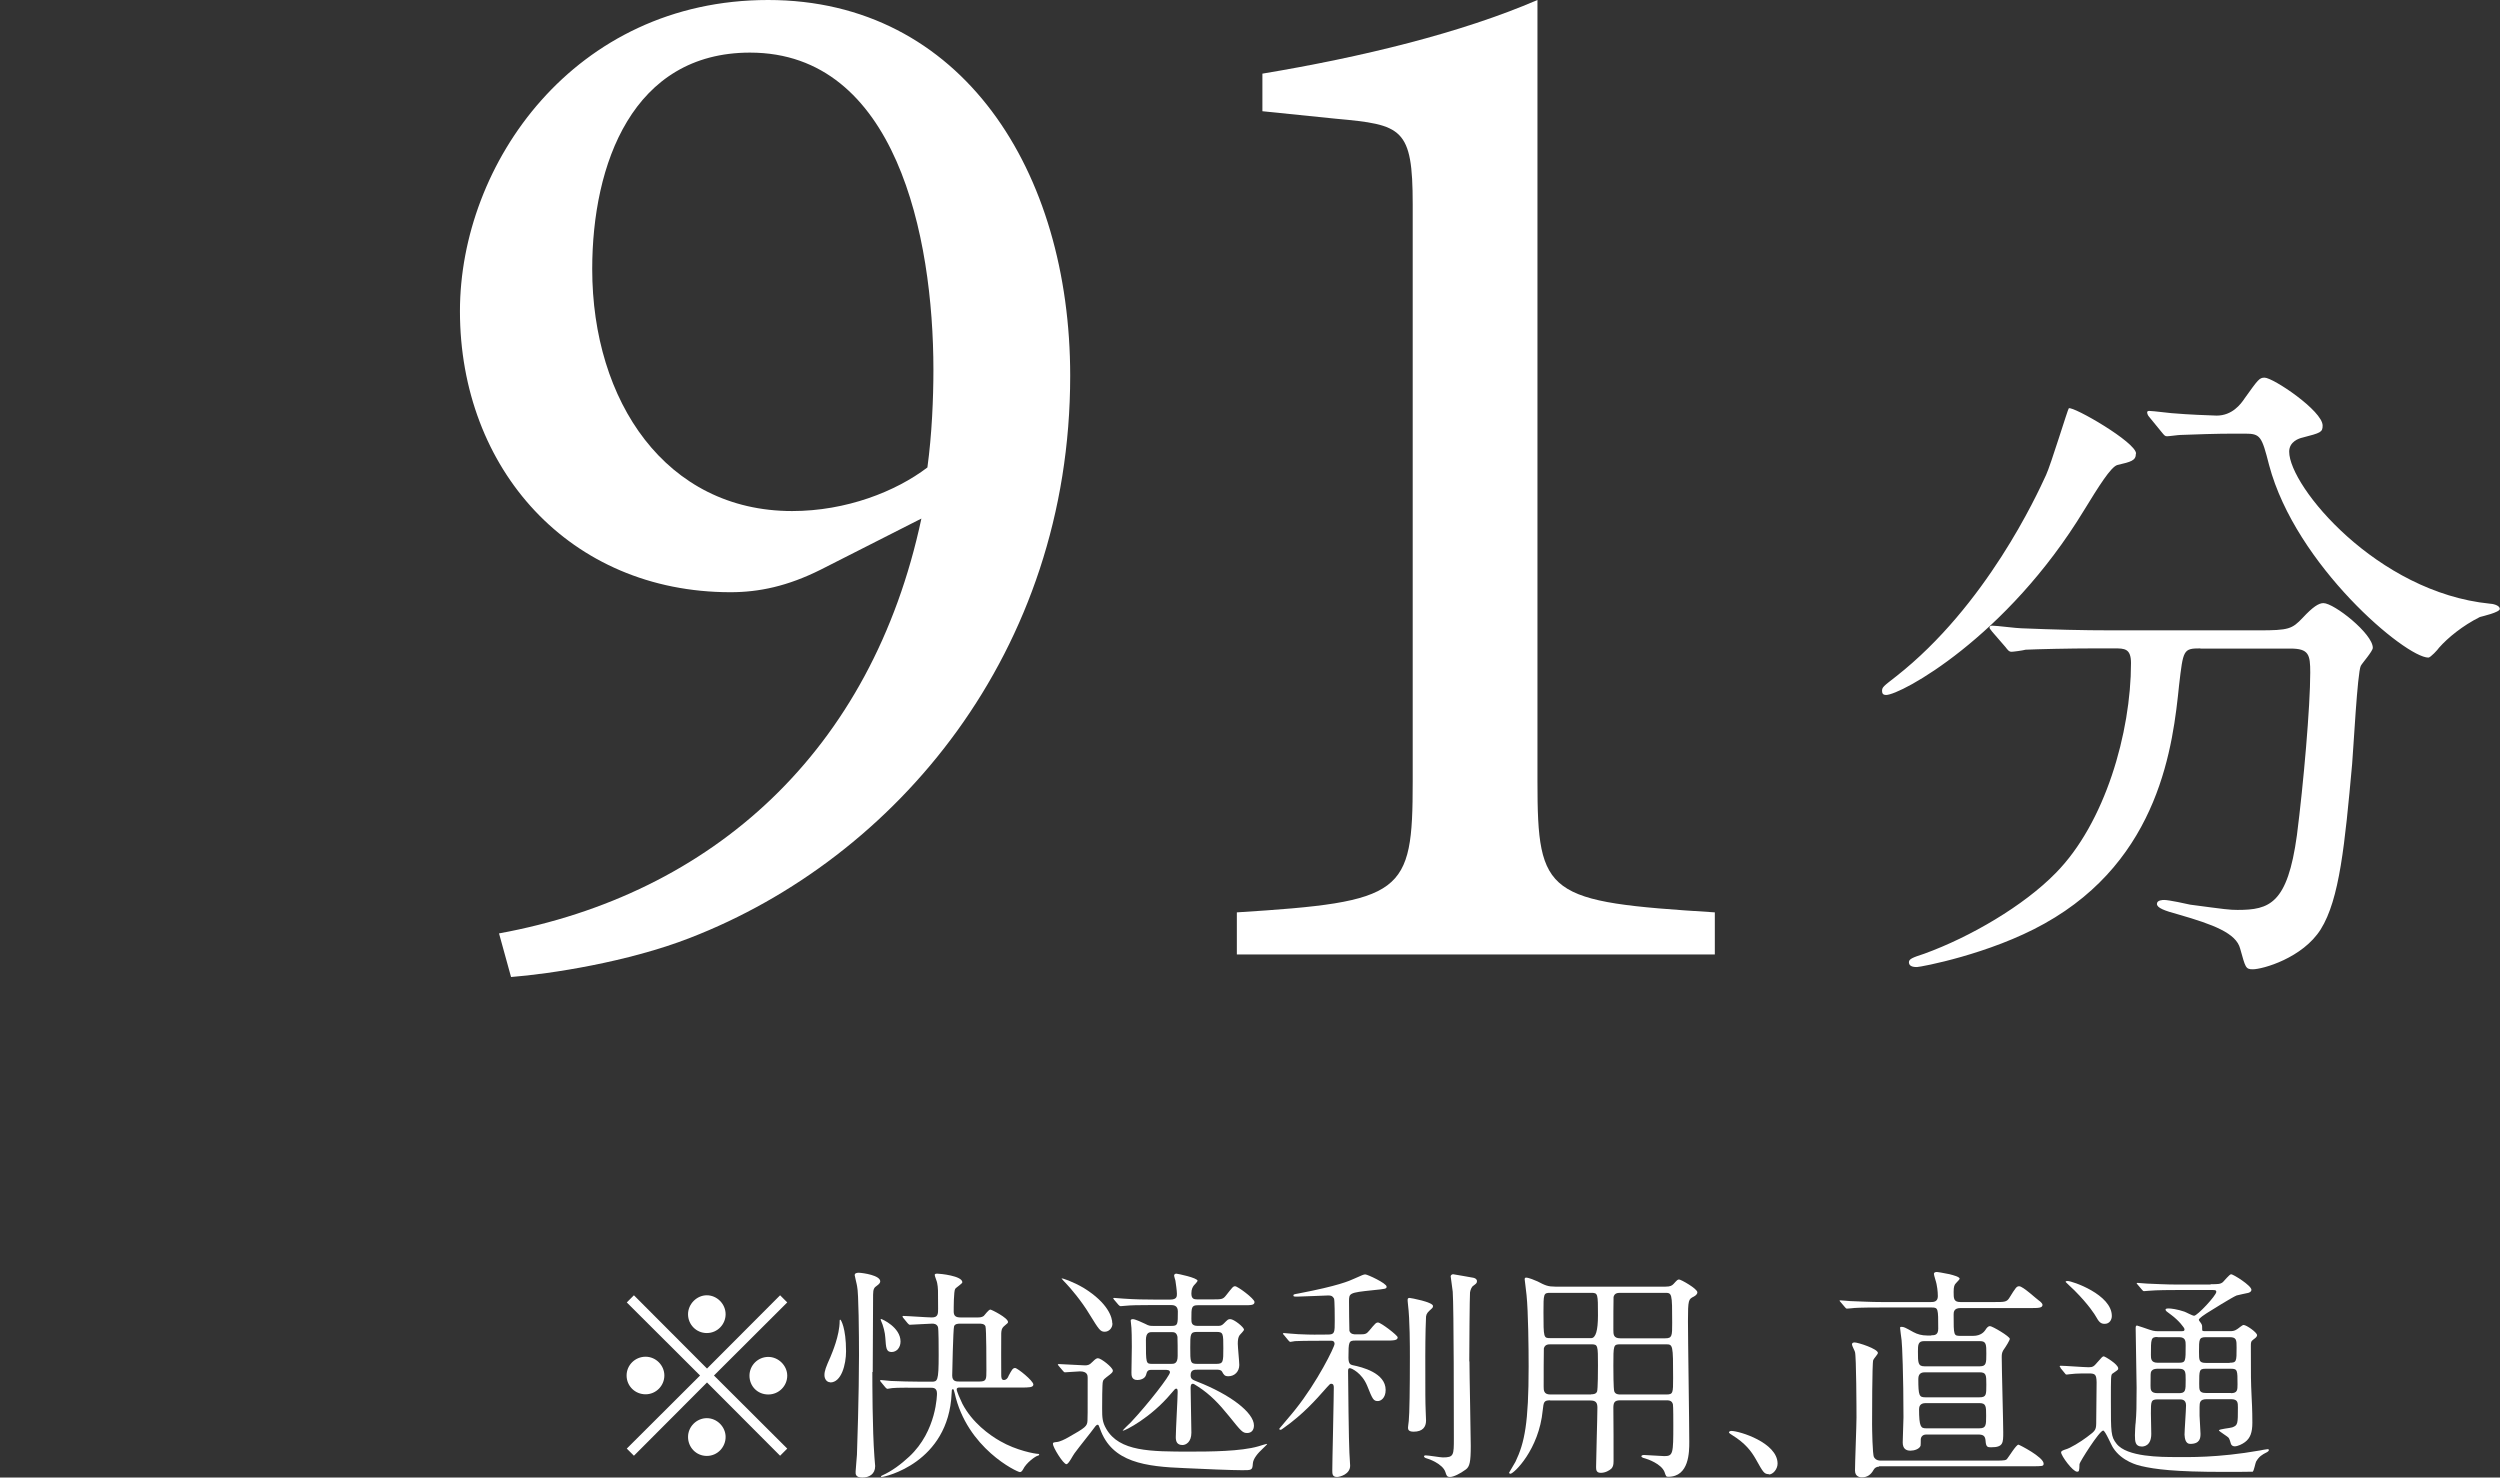
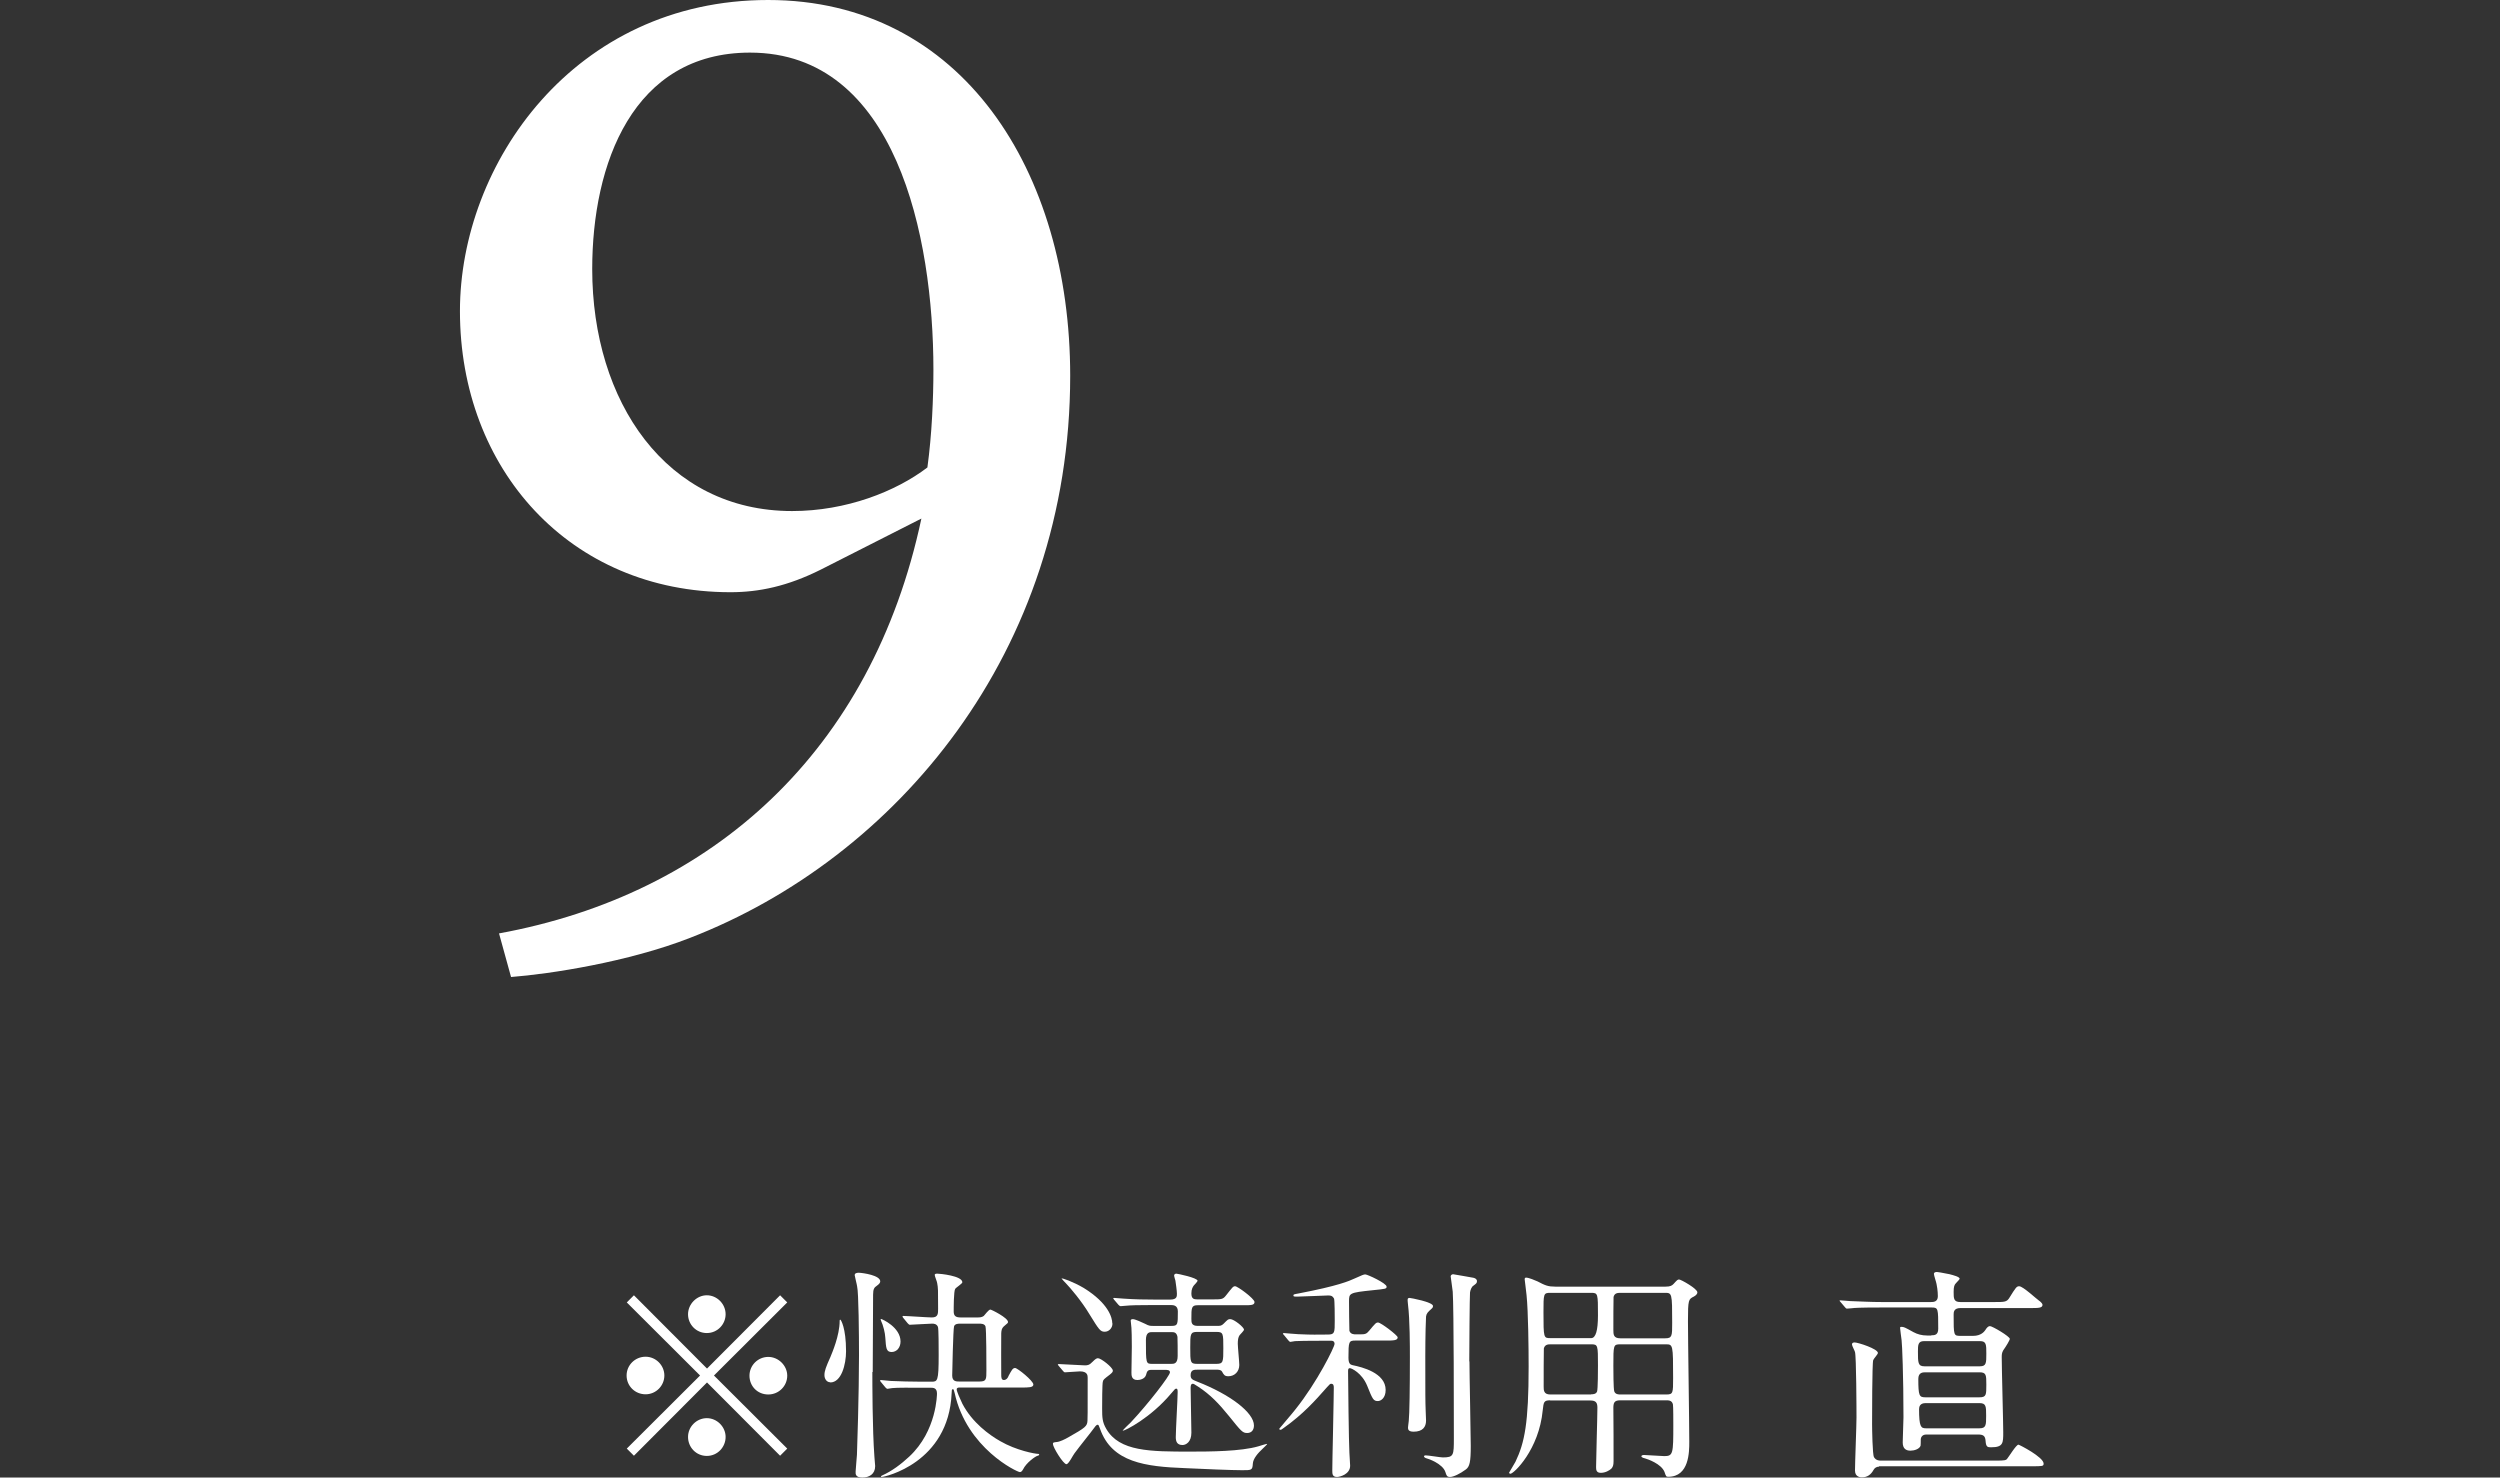
<svg xmlns="http://www.w3.org/2000/svg" id="_4" viewBox="0 0 133.06 78.64">
  <rect x="0" y="0" width="133.06" height="78.64" fill="#333333" stroke="none" />
  <defs>
    <style>.cls-1{fill:#fff;}</style>
  </defs>
  <g>
    <path class="cls-1" d="m49.04,27.6l-5.36,2.72c-1.76.88-3.28,1.2-4.8,1.2-8.56,0-14.4-6.56-14.4-14.96C24.48,8.72,30.56,0,40.88,0s16.08,9.12,16.08,20c0,14.72-9.28,25.68-20.24,29.92-3.28,1.28-7.44,1.92-9.52,2.08l-.64-2.32c11.36-2.08,19.84-9.68,22.48-22.08ZM39.92,2.8c-6.24,0-8.4,5.92-8.4,11.52,0,7.04,3.92,12.88,10.64,12.88,2.88,0,5.52-1.04,7.2-2.32.24-1.76.32-3.68.32-5.2,0-7.12-2-16.88-9.76-16.88Z" />
-     <path class="cls-1" d="m65.83,50.8v-2.24c8.88-.56,9.36-.96,9.36-6.96V10.88c0-4.08-.56-4.24-4.08-4.56l-3.92-.4v-2c5.28-.88,10.56-2.16,14.64-3.92v41.6c0,6.08.48,6.4,9.44,6.96v2.24h-25.44Z" />
  </g>
  <g>
    <path class="cls-1" d="m33.74,77.48l-.38-.38,3.9-3.89-3.9-3.89.38-.38,3.89,3.9,3.89-3.9.38.38-3.9,3.89,3.9,3.89-.38.38-3.89-3.9-3.89,3.9Zm1.62-4.27c0,.54-.44,1-1,1s-1.01-.44-1.01-1,.46-1,1.01-1,1,.46,1,1Zm3.26-3.26c0,.53-.43,1-1,1s-1-.46-1-1,.46-1.01,1-1.01,1,.46,1,1.01Zm0,6.53c0,.54-.43,1.01-1,1.01s-1-.46-1-1.01.46-1,1-1,1,.46,1,1Zm3.28-3.26c0,.54-.44,1-1.01,1s-1-.44-1-1,.46-1,1-1,1.01.46,1.01,1Z" />
    <path class="cls-1" d="m44.19,73.57c-.19,0-.31-.18-.31-.38,0-.23.08-.43.32-.97.08-.2.49-1.13.49-1.92,0-.04,0-.06.04-.06.02,0,.3.42.3,1.68,0,.71-.25,1.66-.84,1.66Zm2.24-.55c0,.54,0,3.04.11,4.52,0,.08.04.42.04.49,0,.43-.32.61-.68.61s-.37-.18-.36-.32c.01-.25.06-.68.07-.89s.11-3.26.11-5.3c0-1.07-.02-3.34-.1-3.66-.01-.1-.13-.55-.13-.6,0-.11.12-.13.22-.13.24.01,1.14.14,1.14.46,0,.07-.05.14-.19.24-.12.08-.19.16-.19.46,0,.58-.02,3.55-.02,4.13Zm5.59-2.9c.11,0,.23,0,.34-.08.05-.05.26-.34.35-.34.06,0,.94.44.94.66,0,.05-.01.06-.18.2-.18.14-.17.29-.18.41-.01.31,0,1.84,0,2.18,0,.14,0,.3.14.3s.23-.14.25-.22c.17-.31.22-.42.35-.42.12,0,.97.68.97.88,0,.16-.25.16-.64.16h-3.28c-.06,0-.16,0-.16.1s.17.49.3.76c.53,1.01,1.43,1.66,2.01,1.99.86.5,1.86.68,2.02.68.02,0,.06,0,.06.04s-.05.05-.08.06c-.11.02-.61.37-.78.73-.06.1-.1.14-.17.14-.14,0-2.82-1.26-3.47-4.21-.05-.19-.05-.2-.1-.2-.06,0-.05.06-.06.22-.16,3.7-3.56,4.45-3.72,4.45-.01,0-.04,0-.04-.02,0-.04.05-.05.06-.06.52-.23,1.01-.6,1.44-1,1.48-1.37,1.48-3.35,1.48-3.36,0-.31-.2-.31-.35-.31h-.52c-.48,0-1.28-.01-1.51.02-.05,0-.22.04-.26.04-.02,0-.05-.02-.1-.07l-.24-.29s-.05-.06-.05-.07c0-.02.02-.04.04-.04.08,0,.44.05.53.05.35.02,1.2.04,1.66.04h.49c.34,0,.4,0,.4-1.42,0-.35,0-1.42-.04-1.5-.07-.17-.24-.17-.31-.17-.18,0-1.07.06-1.19.06-.04,0-.06-.04-.11-.08l-.23-.28q-.05-.06-.05-.07s.02-.04.04-.04c.21,0,1.29.08,1.53.08.33,0,.33-.2.33-.47,0-1,0-1.1-.05-1.36,0-.06-.13-.36-.13-.43s.08-.07.15-.07c.11,0,1.32.11,1.32.46,0,.07-.34.28-.38.35-.08.11-.08,1.01-.08,1.2,0,.23.1.32.36.32h.89Zm-4.56,1.84c-.3,0-.3-.22-.34-.76-.01-.25-.11-.66-.23-.91,0-.01-.02-.06-.02-.07,0-.01.01-.02.02-.02.05,0,1.04.44,1.04,1.2,0,.32-.2.56-.48.56Zm3.66-1.51c-.11,0-.29,0-.34.14-.05.13-.1,2.52-.1,2.62,0,.32.22.32.37.32h1.08c.37,0,.37-.11.37-.6,0-.31,0-2.21-.05-2.34-.06-.14-.23-.14-.35-.14h-1Z" />
    <path class="cls-1" d="m56.35,72.7q-.05-.06-.05-.08s.02-.02.05-.02c.19,0,1.18.07,1.39.07.14,0,.24-.01.41-.19.16-.16.22-.19.29-.19.16,0,.79.49.79.66,0,.06-.02.1-.17.22-.3.23-.34.26-.36.36-.04.08-.04,1.21-.04,1.43,0,.49.01.73.22,1.09.7,1.21,2.34,1.21,4.49,1.21,1.02,0,2.68-.01,3.6-.28.07-.02.41-.13.46-.13,0,0,.01.01.01.02s-.2.2-.23.23c-.26.24-.52.54-.53.81-.02.34-.07.34-.56.34-.56,0-2.03-.06-3.05-.11-2.1-.08-3.89-.3-4.52-2.09-.06-.17-.08-.22-.13-.22s-.08.05-.11.07c-.3.41-.82,1.04-1.12,1.45-.07.08-.31.58-.43.58-.17,0-.72-.9-.72-1.08,0-.08.04-.08.2-.1.16-.01.43-.14.62-.25.92-.52,1-.59,1.02-.88.01-.1.01-.31.01-2.29,0-.12-.01-.34-.41-.34-.12,0-.7.05-.79.05-.05,0-.07-.02-.11-.07l-.24-.28Zm2.86-2.26c0,.26-.2.44-.41.44-.24,0-.3-.1-.82-.94-.42-.7-1.01-1.39-1.25-1.64-.02-.02-.23-.24-.23-.25,0-.05.62.17,1.18.5,1.31.81,1.52,1.58,1.52,1.88Zm4.52,2.46c-.16,0-.36,0-.36.29,0,.2.08.24.36.35,1.74.68,3.01,1.64,3.01,2.33,0,.23-.12.4-.36.4s-.31-.08-.96-.89c-.55-.68-1-1.15-1.64-1.57-.22-.14-.24-.16-.3-.16-.11,0-.11.16-.11.23,0,.37.04,2.04.04,2.38,0,.49-.29.65-.47.65-.29,0-.36-.18-.36-.42,0-.38.1-2.07.1-2.4,0-.11-.01-.18-.07-.18s-.07.01-.28.26c-1.09,1.3-2.45,1.98-2.57,1.98-.05,0,.38-.4.42-.44.94-1,2.09-2.49,2.09-2.67,0-.13-.16-.13-.25-.13h-.76c-.19,0-.22.11-.26.26-.06.22-.32.28-.46.28-.32,0-.32-.25-.32-.4,0-.22.02-1.17.02-1.37,0-.53-.01-.82-.02-1,0-.06-.04-.34-.04-.4s.08-.07.12-.07c.12,0,.5.18.65.25.2.11.28.11.4.11h1c.34,0,.34-.07.34-.77,0-.32-.23-.34-.37-.34h-.91c-.82,0-1.25.01-1.52.04-.04,0-.22.02-.25.02s-.06-.02-.11-.07l-.23-.27q-.05-.06-.05-.08s.01-.02.04-.02c.08,0,.46.04.53.04.59.04,1.09.05,1.66.05h.8c.36,0,.36-.17.36-.31,0-.16-.06-.56-.08-.7-.01-.04-.07-.23-.07-.26,0-.08.06-.11.12-.11s1.13.22,1.13.38c0,.04-.18.23-.2.25-.05.07-.13.18-.13.42,0,.29.13.32.32.32h.76c.54,0,.6,0,.77-.22.34-.43.37-.48.48-.48.13,0,1.03.66,1.03.84,0,.17-.19.17-.55.17h-2.47c-.34,0-.34.13-.34.72,0,.2,0,.38.34.38h1.02c.17,0,.24,0,.36-.12.22-.22.23-.24.35-.24.2,0,.73.43.73.56,0,.06-.19.24-.23.29-.08.11-.1.26-.1.46,0,.18.08.96.08,1.13,0,.35-.25.6-.58.6-.2,0-.24-.07-.34-.25-.06-.1-.2-.1-.29-.1h-1Zm-1.39-.31c.14,0,.34,0,.34-.42,0-.14,0-.96-.01-1.02-.05-.24-.18-.25-.32-.25h-1.02c-.14,0-.34,0-.34.42,0,1.26,0,1.27.34,1.27h1.02Zm2.41,0c.36,0,.36-.12.36-.83,0-.78,0-.87-.36-.87h-1.04c-.36,0-.36.12-.36.82,0,.79,0,.88.36.88h1.04Z" />
    <path class="cls-1" d="m70.44,71.36c-.26,0-1.09,0-1.51.02-.04.01-.22.04-.25.04-.05,0-.06-.04-.11-.08l-.23-.28s-.06-.06-.06-.07c0-.02.02-.04.05-.04.05,0,.64.06.76.06.88.04.9.02,1.58.02.37,0,.37-.1.37-.73,0-.16,0-1.13-.04-1.19-.08-.14-.16-.16-.31-.16-.17,0-1.34.06-1.61.06-.22,0-.24,0-.24-.06s.02-.06.29-.11c2.09-.4,2.68-.66,2.96-.79.43-.19.48-.22.58-.22.11,0,1.13.47,1.13.65,0,.12-.05.12-.73.19-1.27.13-1.27.16-1.27.6,0,.16.01,1.51.02,1.56.06.19.25.19.34.19h.22c.28,0,.35-.02.49-.19.34-.41.37-.44.48-.44.14,0,1.04.68,1.04.79,0,.17-.24.17-.64.17h-1.61c-.35,0-.37.05-.37.91,0,.35.12.37.22.4.5.1,1.76.41,1.76,1.32,0,.43-.26.59-.41.59-.24,0-.28-.08-.58-.83-.28-.67-.83-.92-.91-.92-.1,0-.1.08-.1.18,0,.47.04,3.85.07,4.31.01.23.04.65.04.7,0,.46-.55.6-.7.6-.25,0-.25-.17-.25-.35,0-.59.07-3.17.07-3.7,0-.12.01-.6.01-.71s-.02-.2-.14-.2c-.06,0-.07.02-.22.18-.64.73-1.28,1.44-2.29,2.16-.1.07-.14.11-.19.11-.04,0-.06-.02-.06-.06,0-.01.76-.89.86-1.03,1.16-1.45,2.08-3.32,2.08-3.48,0-.13-.08-.17-.16-.17h-.44Zm5.42.85c0,2.1,0,2.34.02,2.87,0,.08.02.46.02.53,0,.34-.18.59-.66.59-.3,0-.3-.14-.3-.23,0-.07.04-.29.04-.34.04-.38.06-1.75.06-3.41,0-.54,0-1.98-.1-2.78-.02-.16-.02-.24-.02-.25,0-.06.01-.11.1-.11.06,0,1.25.22,1.25.43,0,.05-.02.1-.06.13-.24.22-.28.26-.31.43-.01.05-.04,1.03-.04,2.14Zm2.35.25c0,.72.07,3.86.07,4.5,0,.86-.06,1.1-.26,1.25-.31.23-.66.4-.84.4-.17,0-.19-.07-.25-.26-.14-.44-.9-.71-1.03-.74-.04-.01-.11-.05-.11-.1,0-.04.07-.05.08-.05.16,0,.79.11.92.11.59,0,.59-.11.59-1.03,0-1.12,0-6.95-.06-7.79-.01-.13-.11-.78-.11-.82,0-.06.07-.11.13-.11.04,0,1.02.18,1.09.19.07.02.18.06.18.18,0,.11-.06.14-.19.24-.1.06-.16.23-.18.36-.02.2-.04,3.05-.04,3.67Z" />
    <path class="cls-1" d="m82.51,74.53c-.35,0-.35.1-.4.53-.2,2.1-1.54,3.38-1.72,3.38-.05,0-.07-.04-.07-.06,0-.01.29-.48.34-.58.49-1.02.7-2.08.7-5.06,0-.95-.02-2.92-.11-3.8-.01-.13-.1-.82-.1-.84,0-.07.01-.1.08-.1.13,0,.47.14.6.2.42.22.56.28.95.28h5.87c.26,0,.34-.06.42-.14.2-.22.22-.24.3-.24.1,0,.97.49.97.68,0,.11-.1.18-.19.23-.28.14-.31.16-.31,1.3,0,.98.07,5.41.07,6.43,0,.53,0,1.86-1.12,1.86-.11,0-.12-.02-.2-.26-.17-.43-.9-.68-1.01-.71-.04-.01-.22-.05-.22-.12,0-.05.08-.07.14-.07.16,0,.91.06,1.08.06.47,0,.48-.13.48-1.66,0-.16,0-1-.02-1.09-.05-.22-.23-.22-.36-.22h-2.44c-.32,0-.38.12-.37.47.01.86.01,1.85.01,2.77,0,.23-.04.31-.12.4-.11.1-.32.22-.56.22s-.25-.16-.25-.31c0-.44.07-2.65.07-3.16,0-.26-.08-.38-.37-.38h-2.15Zm2.18-3.31q.36,0,.36-1.21c0-1.16,0-1.2-.36-1.2h-2.18c-.36,0-.36.05-.36,1.04,0,1.37.01,1.37.37,1.37h2.17Zm0,2.99c.11,0,.25-.01.31-.14.05-.1.05-1.25.05-1.4,0-1.07,0-1.12-.36-1.12h-2.18c-.13,0-.29.02-.34.22-.01.06-.01,1.75-.01,2.03,0,.19,0,.42.35.42h2.18Zm1.55-5.4c-.16,0-.31.02-.36.22-.01.07-.01,1.45-.01,1.74,0,.25,0,.46.37.46h2.39c.37,0,.37-.13.37-.82,0-1.6-.01-1.6-.4-1.6h-2.36Zm0,2.74c-.37,0-.37.04-.37,1.14,0,.19,0,1.27.05,1.37.06.16.24.16.32.16h2.45c.36,0,.36-.08.36-.88,0-1.76-.01-1.79-.38-1.79h-2.42Z" />
-     <path class="cls-1" d="m94.15,78.46c-.25,0-.3-.08-.7-.8-.24-.42-.55-.84-1.26-1.28-.04-.02-.17-.11-.17-.14s.04-.08.13-.08c.42,0,2.46.62,2.46,1.74,0,.29-.24.58-.47.58Z" />
    <path class="cls-1" d="m102.79,71.07c.19,0,.37-.02.37-.35,0-1.07,0-1.13-.34-1.13h-2.75c-1.04,0-1.39.02-1.51.04-.04,0-.22.02-.25.02-.05,0-.07-.02-.11-.07l-.23-.27c-.05-.06-.06-.06-.06-.08s.02-.02.05-.02c.08,0,.46.04.53.04.59.02,1.08.05,1.64.05h2.65c.11,0,.36,0,.36-.31,0-.02,0-.32-.07-.65-.01-.08-.14-.46-.14-.54,0-.07.07-.1.16-.1.04,0,1.21.17,1.21.36,0,.04-.17.2-.2.24-.08.08-.12.18-.12.46,0,.35,0,.54.36.54h1.82c.5,0,.64,0,.77-.2.36-.58.4-.64.54-.64.2,0,.9.66,1.06.77.02.01.18.13.18.22,0,.17-.23.17-.64.17h-3.73c-.36,0-.36.23-.36.35,0,1.12,0,1.13.37,1.13h.67c.42,0,.59-.23.64-.3.08-.13.16-.22.25-.22.13,0,1.06.55,1.06.68,0,.07-.2.4-.35.61-.08.14-.08.24-.08.38,0,.64.08,3.41.08,3.98s0,.8-.64.8c-.18,0-.28,0-.3-.34-.02-.25-.1-.34-.4-.34h-2.75c-.26,0-.3.2-.3.26,0,.11,0,.31-.01.34-.07.18-.34.26-.54.26-.24,0-.41-.11-.41-.44,0-.22.04-1.15.04-1.34,0-2.21-.07-3.88-.1-4.1-.01-.11-.08-.56-.08-.65,0-.05.02-.06.07-.06.13,0,.17.02.64.28.22.12.46.18.72.18h.23Zm-2.78,6.99c-.12,0-.23.06-.29.17-.14.26-.34.4-.62.4-.05,0-.37,0-.37-.36,0-.41.08-2.39.08-2.83,0-.41-.01-3.26-.08-3.48-.01-.06-.16-.33-.16-.4,0-.11.11-.11.14-.11.18,0,1.24.34,1.24.56,0,.07-.23.31-.25.38-.06.16-.06,3.1-.06,3.41,0,.23.02,1.62.1,1.75.02.04.1.19.36.19h6.13c.47,0,.54-.02.6-.1.1-.12.48-.75.6-.75.04,0,1.34.66,1.34,1.01,0,.14-.06.14-.64.14h-8.12Zm2.39-6.68c-.32,0-.32.22-.32.55,0,.59,0,.79.34.79h2.96c.34,0,.34-.18.34-.67s0-.67-.34-.67h-2.98Zm.06,1.66c-.12,0-.36.01-.36.35,0,.9.05.98.37.98h2.89c.36,0,.36-.14.36-.66s0-.67-.36-.67h-2.9Zm.02,1.64c-.29,0-.34.19-.34.32,0,.94.1,1.02.36,1.02h2.86c.35,0,.35-.18.35-.67s0-.67-.35-.67h-2.88Z" />
-     <path class="cls-1" d="m109.68,72.8q-.06-.06-.06-.07s.02-.04.05-.04c.22,0,1.26.08,1.5.08.22,0,.28-.05.44-.24.26-.3.3-.34.36-.34s.77.42.77.64c0,.04-.01.06-.02.07-.04.05-.25.18-.3.22-.07.07-.07.2-.07,1.46,0,1.67,0,1.88.3,2.26.55.71,2.36.71,3.19.71.6,0,2.17.05,4.44-.35.06-.01.34-.07.41-.07.02,0,.07,0,.07.05,0,.01-.01.06-.1.11-.28.14-.42.23-.58.5-.04.07-.11.48-.18.54-.02.01-1.37.01-1.56.01-2.59,0-3.64-.14-4.37-.31-.17-.04-1.03-.24-1.5-.97-.1-.14-.42-.92-.53-.92-.2,0-1.26,1.69-1.26,1.78-.01.37-.02.41-.13.41-.23,0-.85-.85-.85-1.03,0-.08.13-.12.25-.16.23-.06.79-.4,1.12-.65.5-.37.5-.38.5-.9,0-.28.02-1.7.02-2.02-.01-.41-.07-.47-.41-.47-.02,0-.68-.01-1.01.04-.02,0-.14.02-.17.02-.05,0-.07-.02-.11-.08l-.23-.28Zm2.34-2.34c-.2,0-.3-.08-.48-.41-.02-.04-.35-.59-1.13-1.37-.07-.07-.47-.44-.47-.45,0-.05.07-.05.11-.05.24,0,2.35.72,2.35,1.86,0,.19-.11.42-.38.42Zm5.63-2.11c.42,0,.52,0,.66-.11.06-.05.35-.42.44-.42.11,0,1.08.6,1.08.83,0,.08-.07.13-.16.16-.08.02-.54.11-.63.14-.24.1-1.35.79-1.6.95-.06.04-.41.26-.41.35,0,.04.13.18.14.22.04.06.04.13.04.32,0,.06.06.06.23.06h1.22c.13,0,.26,0,.4-.1.05-.02.28-.23.35-.23.16,0,.72.4.72.54,0,.1-.1.16-.19.23-.14.1-.14.16-.14.36,0,1.67,0,1.85.04,2.69.04.73.04,1.22.04,1.38,0,.52-.11.83-.4,1.04-.13.1-.38.22-.54.22-.13,0-.18-.08-.2-.13-.01-.04-.08-.28-.12-.32-.06-.08-.52-.35-.52-.4,0-.07.6-.12.71-.16.3-.11.3-.19.3-1.06,0-.25,0-.44-.36-.44h-1.31c-.35,0-.37.18-.37.42v.46c0,.13.05.8.05.96,0,.22-.02.54-.55.54-.25,0-.29-.3-.3-.49,0-.23.08-1.31.08-1.56,0-.32-.23-.32-.36-.32h-1.13c-.38,0-.38.1-.38.74,0,.16.02.94.02,1.1,0,.66-.43.67-.5.67-.35,0-.37-.26-.37-.6,0-.12.02-.58.04-.68.04-.47.05-.84.05-1.85,0-.45-.05-2.64-.05-3.14,0-.1,0-.17.07-.17.02,0,.61.2.66.22.28.1.43.08.56.08h1.17c.07,0,.14,0,.14-.1,0-.08-.32-.48-.7-.76-.26-.19-.31-.22-.31-.29,0-.06.12-.06.16-.06.12,0,.46.04.84.17.07.02.43.22.52.22.17,0,1.18-1.08,1.18-1.27,0-.1-.07-.1-.23-.1h-1.85c-.29,0-1.09,0-1.51.04-.04,0-.22.02-.25.02-.05,0-.07-.02-.11-.07l-.23-.27q-.06-.06-.06-.08s.02-.02.05-.02c.07,0,.44.04.53.04.34.01.96.05,1.64.05h1.73Zm-2.81,4.5c-.11,0-.26.01-.34.14-.04.07-.04.13-.04.76,0,.2,0,.4.37.4h1.13c.37,0,.37-.13.37-.7,0-.44,0-.6-.37-.6h-1.13Zm-.01-1.69c-.35,0-.35.1-.35.95,0,.19,0,.42.35.42h1.15c.35,0,.35-.08.35-.92,0-.22,0-.44-.35-.44h-1.15Zm3.84,1.37c.37,0,.37-.07.37-.8,0-.41,0-.56-.37-.56h-1.26c-.37,0-.37.11-.37.77,0,.47,0,.6.37.6h1.26Zm.07,1.62c.35,0,.35-.18.35-.47,0-.75,0-.83-.35-.83h-1.34c-.35,0-.35.08-.35.8,0,.33,0,.49.35.49h1.34Z" />
  </g>
-   <path class="cls-1" d="m113.68,24.15c0,.36-.25.43-.99.6-.35.11-.99,1.14-1.77,2.41-4.12,6.78-9.76,9.83-10.54,9.83-.14,0-.21-.07-.21-.21,0-.21.07-.25.75-.78,4.79-3.76,7.49-9.65,7.98-10.72.25-.53,1.17-3.55,1.21-3.55.25-.11,3.58,1.81,3.58,2.41Zm3.44,10.36c-.92,0-.92.07-1.14,1.95-.32,3.12-.99,9.26-7.17,12.7-2.91,1.63-6.6,2.31-6.78,2.31-.11,0-.43,0-.43-.25,0-.18.18-.25.82-.46,2.45-.89,5.29-2.55,6.99-4.29,2.63-2.66,4.01-7.49,4.01-11.18,0-.78-.35-.78-.89-.78h-1.06c-1.31,0-3.02.04-3.66.07-.14.04-.64.11-.75.11-.14,0-.21-.11-.32-.25l-.71-.82c-.11-.14-.14-.18-.14-.21,0-.07.04-.11.14-.11.25,0,1.31.14,1.56.14,1.74.07,3.19.11,4.86.11h7.77c1.6,0,1.77-.07,2.34-.67.53-.57.85-.78,1.1-.78.57,0,2.63,1.63,2.63,2.38,0,.18-.57.82-.64.96-.18.36-.39,4.4-.46,5.22-.39,4.29-.67,7.2-1.67,8.8-.96,1.53-3.09,2.13-3.62,2.13-.39,0-.39-.11-.67-1.1-.21-.82-1.42-1.28-3.26-1.81-.78-.21-1.17-.36-1.17-.57s.32-.21.39-.21c.25,0,1.21.21,1.38.25,1.88.25,2.09.28,2.52.28,1.7,0,2.66-.32,3.16-3.97.35-2.73.71-6.85.71-8.66,0-.96-.07-1.28-1.06-1.28h-4.79Zm1.77-11.43c-.89,0-2.09.04-2.84.07-.11,0-.6.07-.71.07s-.14-.04-.28-.21l-.67-.82c-.07-.07-.11-.18-.11-.25,0-.04.04-.07.11-.07.21,0,1.24.14,1.46.14.39.04,1.88.11,2.13.11.82,0,1.28-.6,1.49-.92.71-.99.78-1.1,1.06-1.1.46,0,3.09,1.77,3.09,2.55,0,.36-.11.39-1.07.64-.18.04-.71.21-.71.75,0,1.85,4.68,7.49,10.68,8.09.11,0,.53.07.53.28,0,.18-.92.39-1.06.43-.92.46-1.7,1.1-2.17,1.63-.07.11-.46.53-.57.53-1.21,0-7.06-4.9-8.48-10.25-.39-1.53-.46-1.67-1.28-1.67h-.6Z" />
</svg>